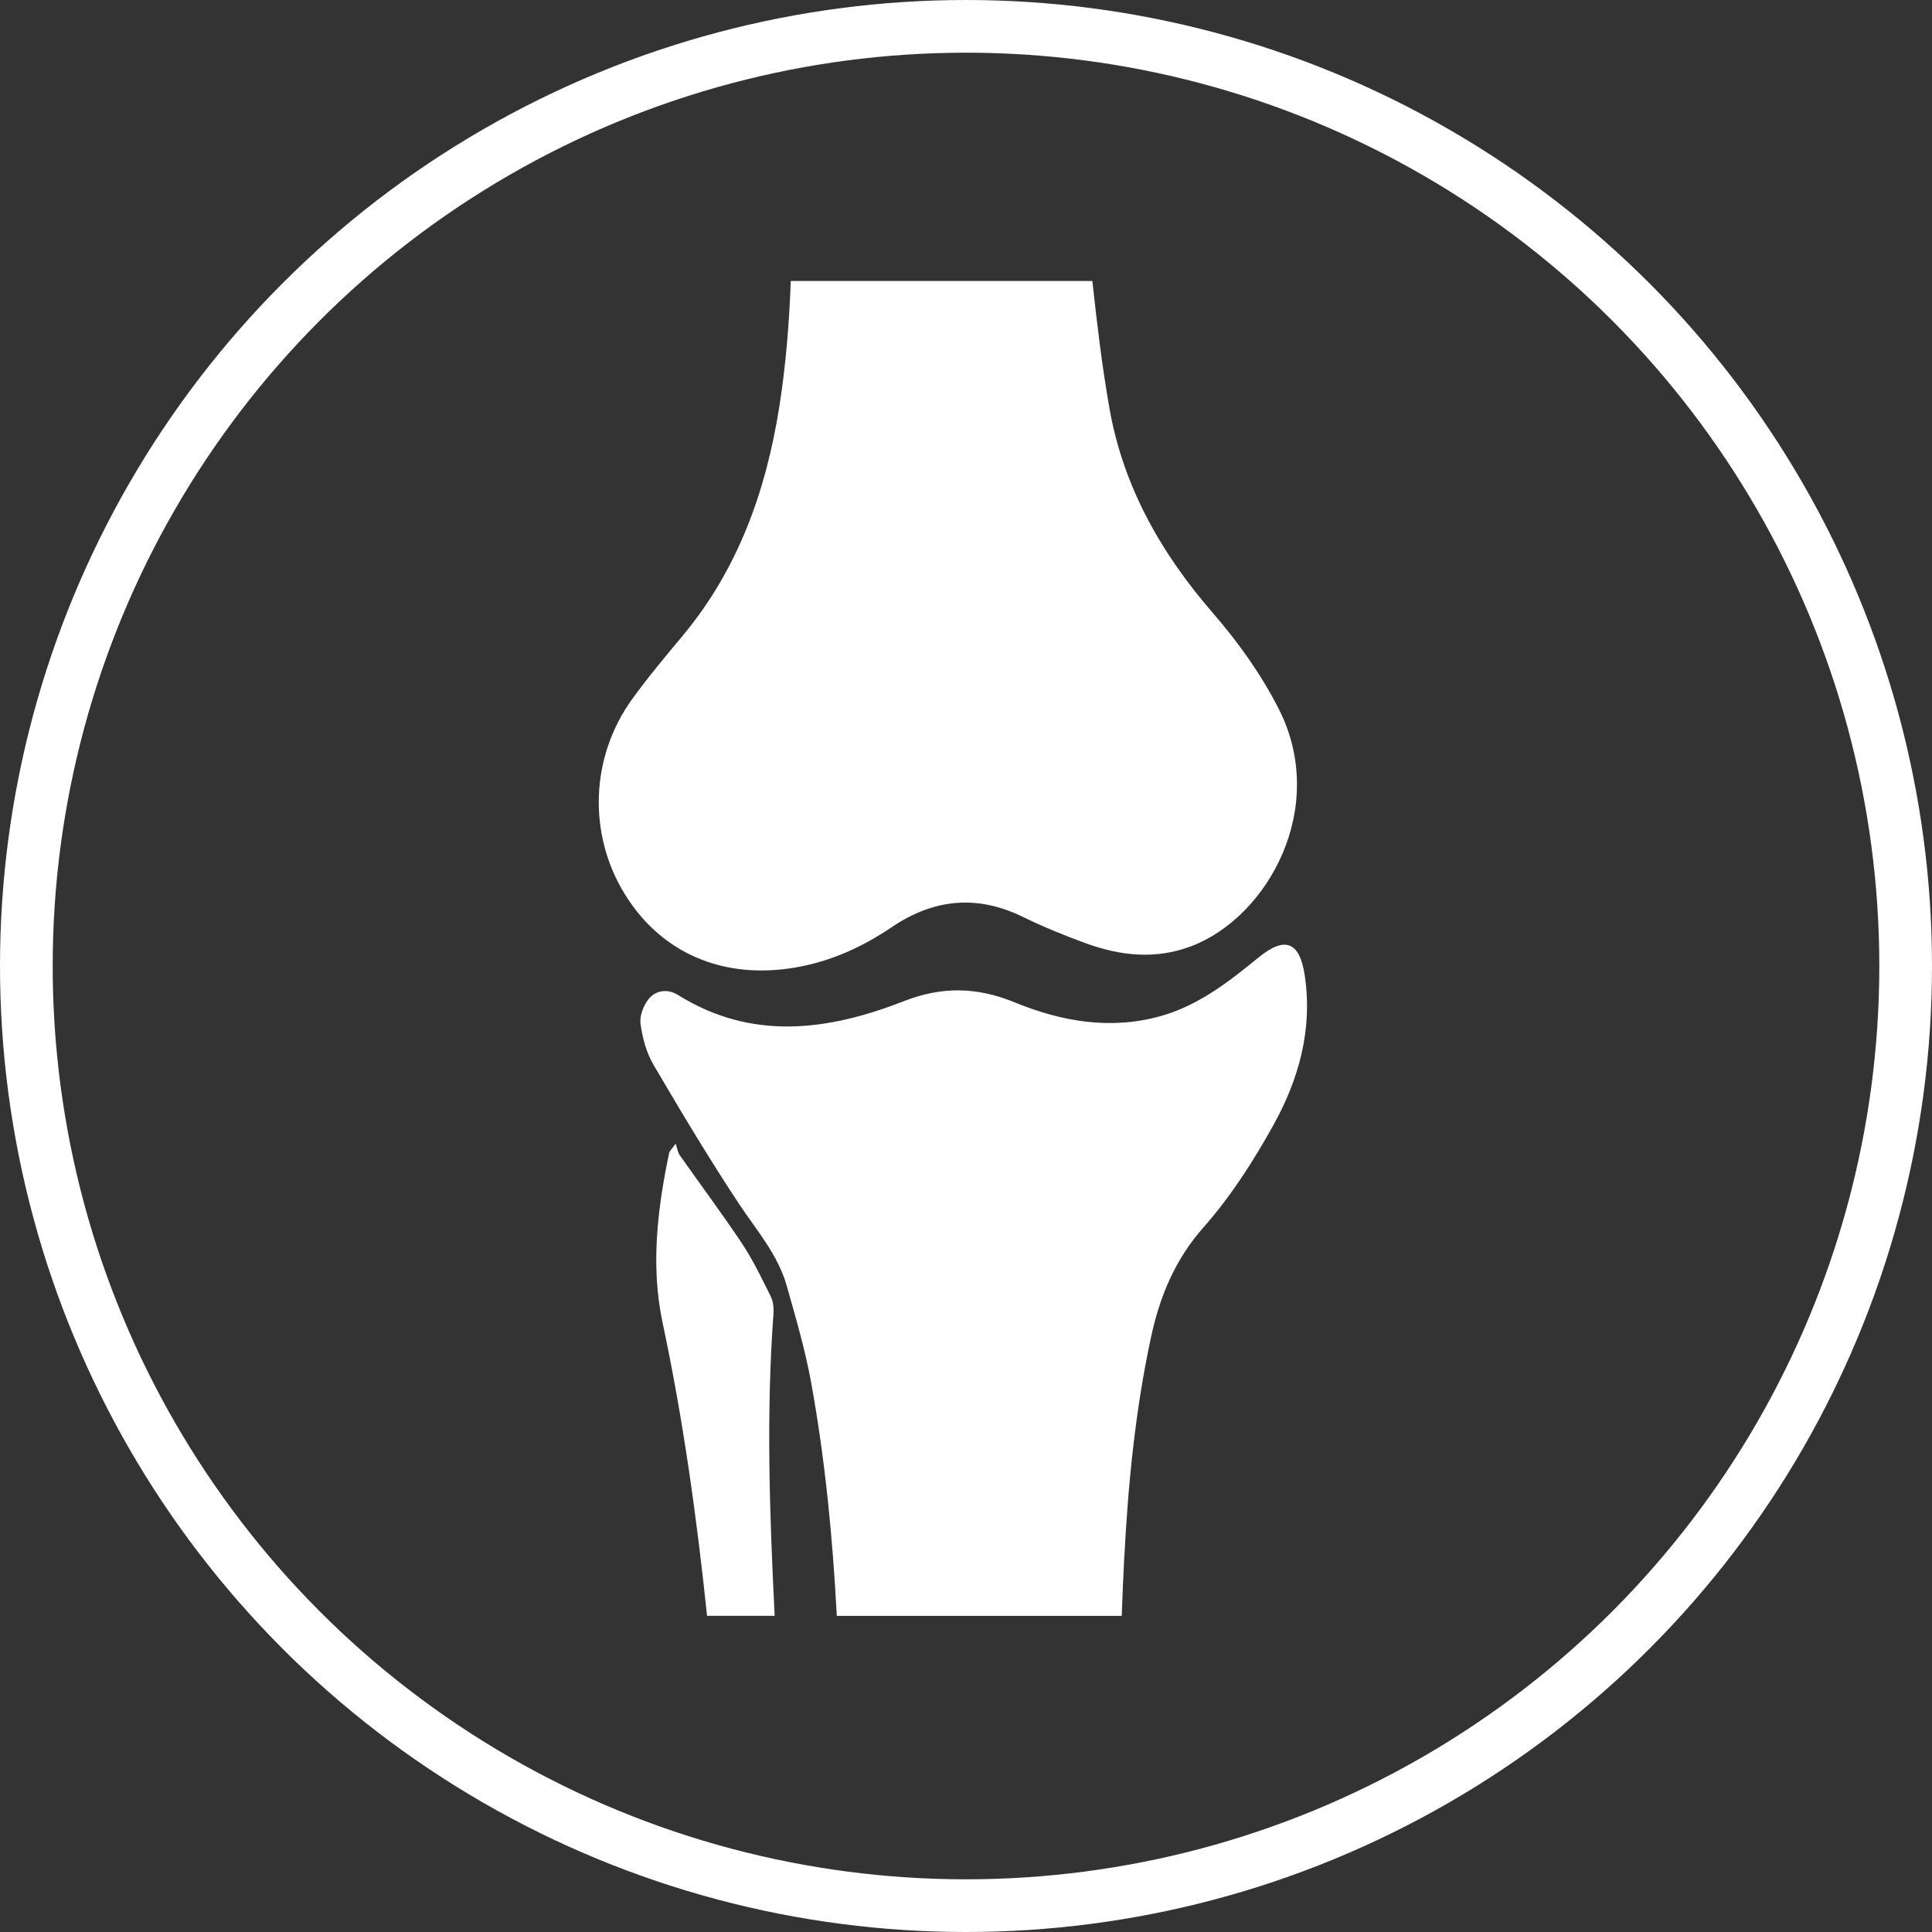
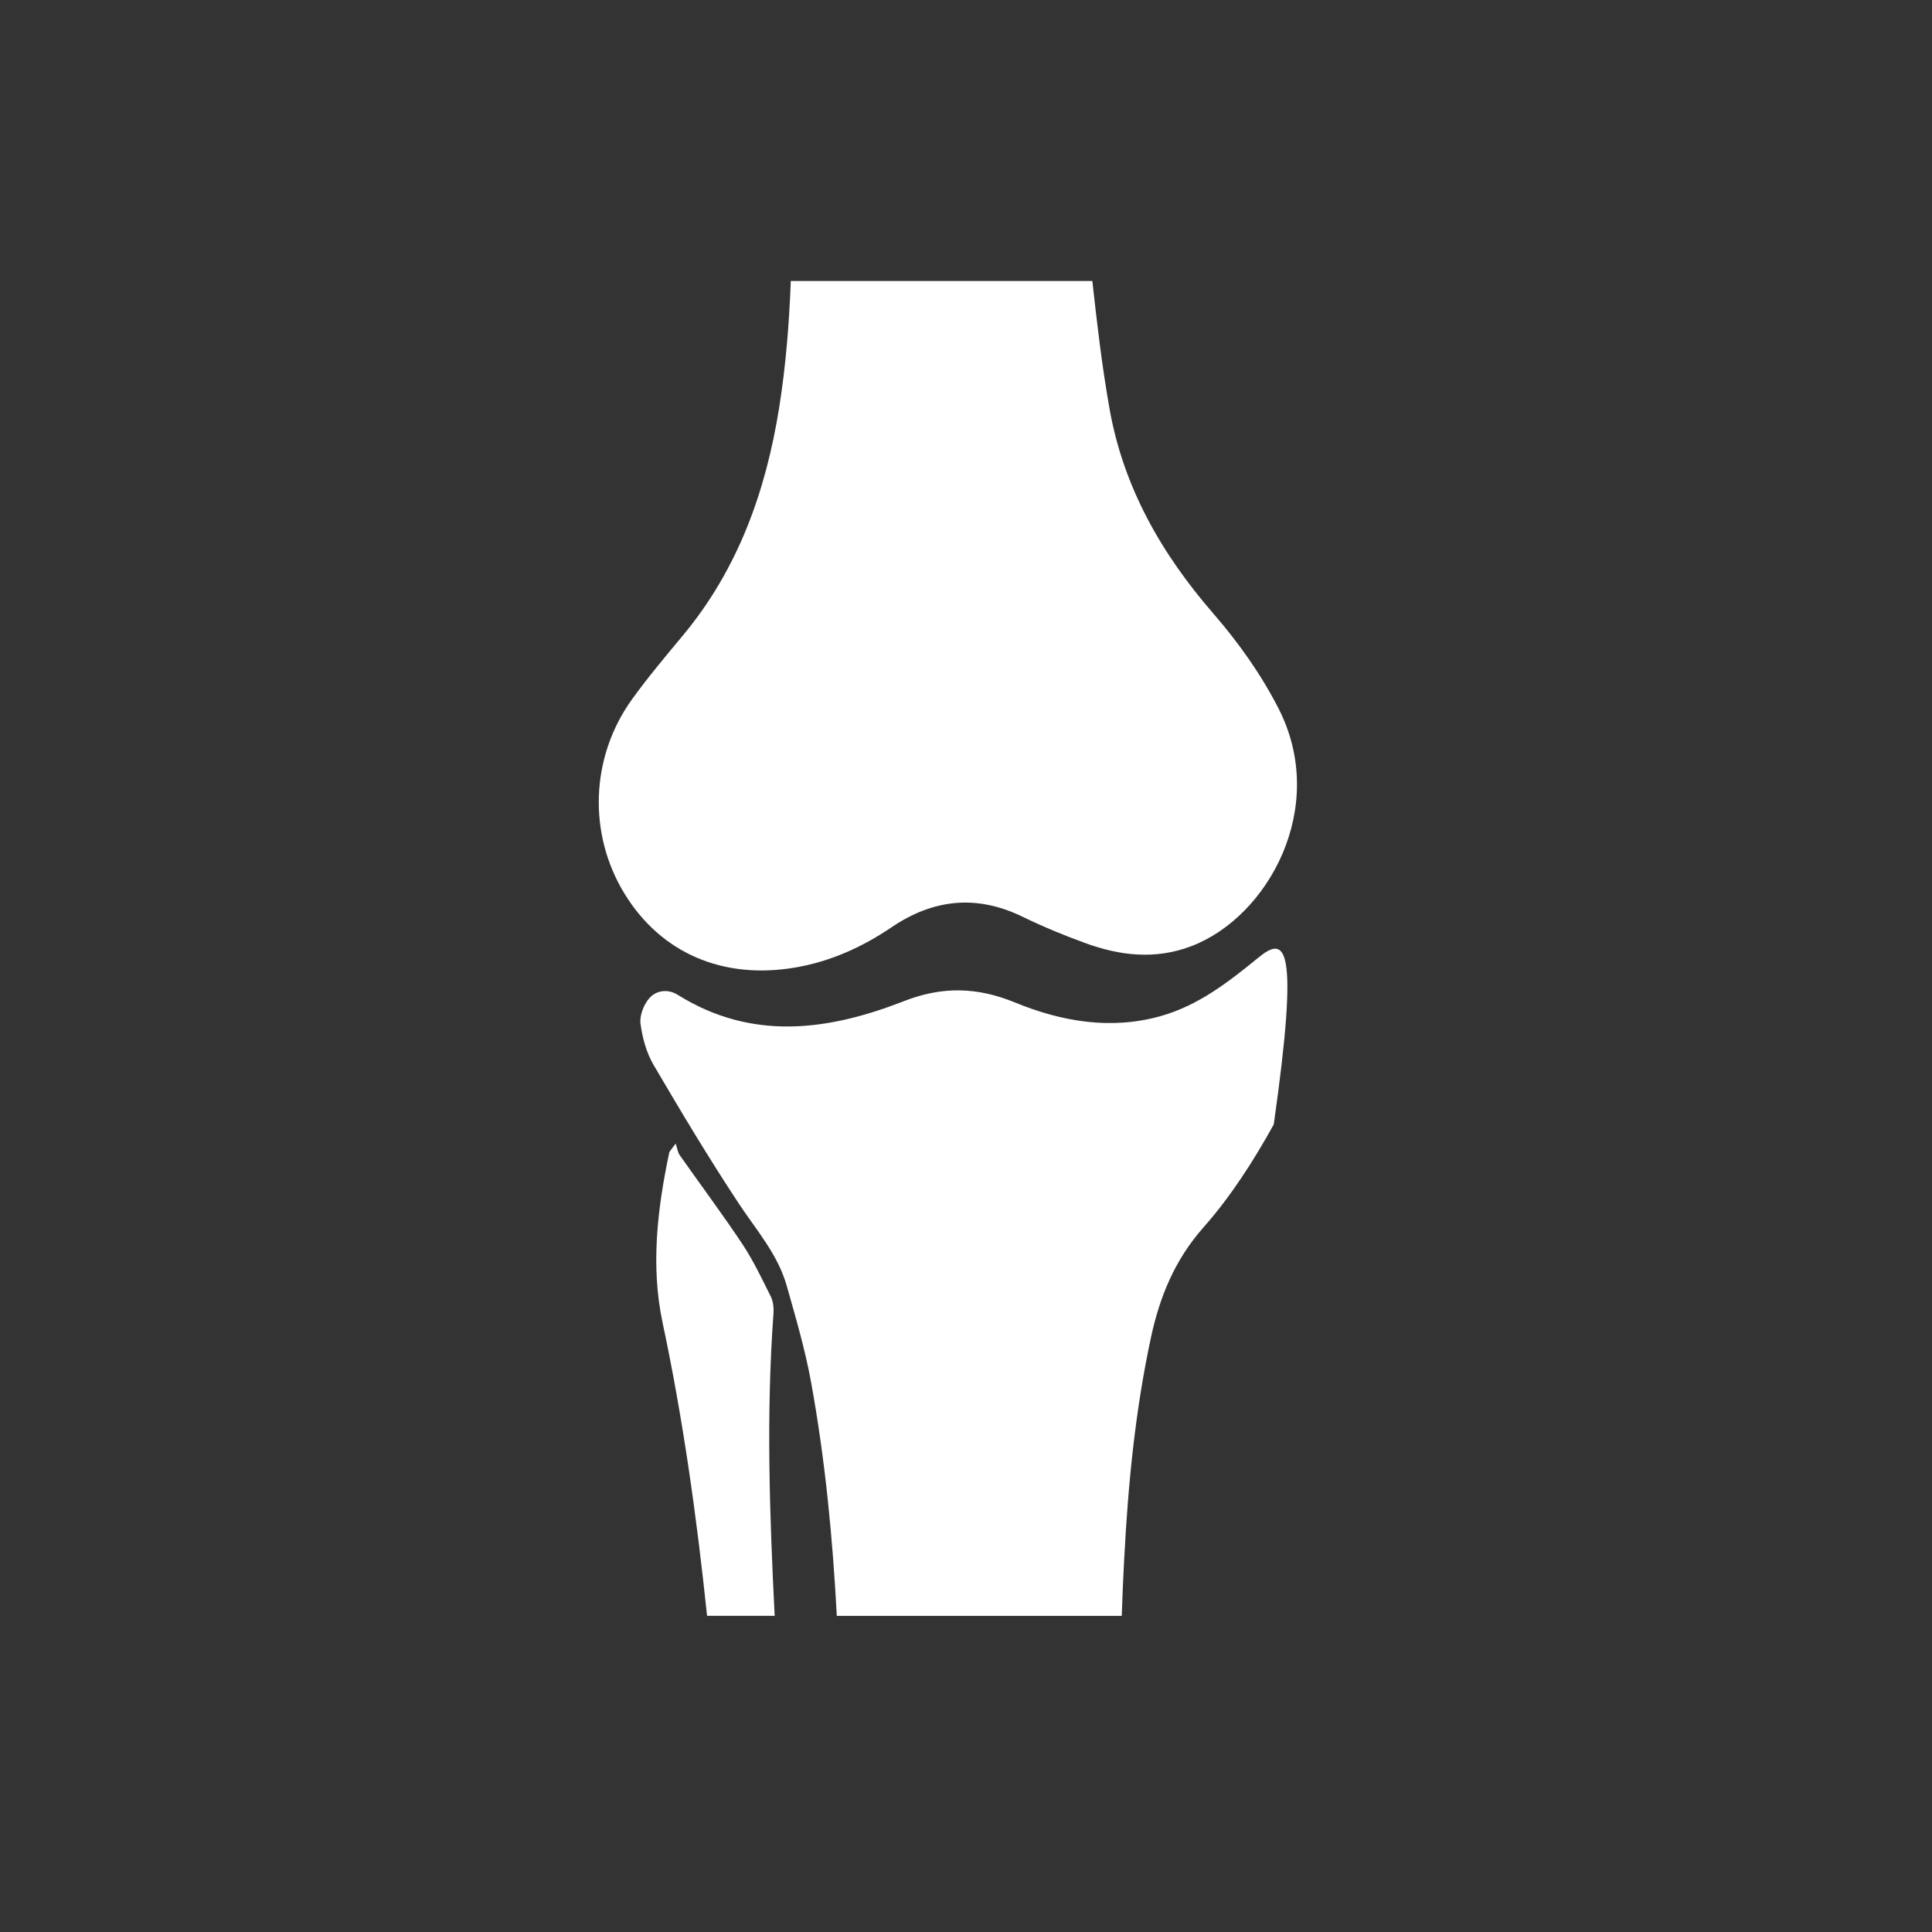
<svg xmlns="http://www.w3.org/2000/svg" width="110" height="110" viewBox="0 0 110 110" fill="none">
  <rect x="0" y="0" width="110" height="110" fill="#333333" stroke="none" />
-   <circle cx="55" cy="55" r="53.5" stroke="white" stroke-width="3" />
  <path d="M69.084 34.935C66.125 31.525 63.956 27.736 63.167 23.245C62.744 20.846 62.459 18.424 62.194 15.998H45.024C44.935 18.4 44.744 20.802 44.366 23.189C43.601 27.989 42.012 32.424 38.875 36.188C37.884 37.379 36.884 38.566 35.982 39.819C33.61 43.117 33.47 47.48 35.563 50.891C37.634 54.272 41.179 55.793 45.289 55.084C47.286 54.742 49.089 53.927 50.765 52.793C53.146 51.18 55.616 50.924 58.232 52.2C59.381 52.76 60.566 53.248 61.765 53.685C63.753 54.418 65.771 54.653 67.825 53.873C72.194 52.215 75.667 45.959 72.795 40.34C71.807 38.4 70.506 36.575 69.084 34.935Z" fill="white" />
-   <path d="M64.013 88.681C64.23 84.479 64.641 80.289 65.528 76.164C66.028 73.827 66.885 71.735 68.519 69.884C70.072 68.128 71.379 66.089 72.522 64.021C73.953 61.431 74.742 58.604 74.29 55.559C74.004 53.613 73.17 53.28 71.656 54.515C69.959 55.902 68.23 57.25 66.087 57.851C63.23 58.655 60.432 58.161 57.772 57.071C55.629 56.193 53.641 56.152 51.477 56.997C47.161 58.684 42.822 59.283 38.59 56.643C38.033 56.292 37.367 56.375 36.962 56.842C36.65 57.202 36.408 57.824 36.468 58.286C36.575 59.092 36.807 59.943 37.215 60.637C38.781 63.309 40.376 65.973 42.081 68.551C43.081 70.056 44.292 71.431 44.795 73.214C45.31 75.033 45.846 76.857 46.182 78.711C46.983 83.116 47.408 87.548 47.644 92H63.867C63.906 90.893 63.95 89.786 64.01 88.681H64.013Z" fill="white" />
+   <path d="M64.013 88.681C64.23 84.479 64.641 80.289 65.528 76.164C66.028 73.827 66.885 71.735 68.519 69.884C70.072 68.128 71.379 66.089 72.522 64.021C74.004 53.613 73.17 53.28 71.656 54.515C69.959 55.902 68.23 57.25 66.087 57.851C63.23 58.655 60.432 58.161 57.772 57.071C55.629 56.193 53.641 56.152 51.477 56.997C47.161 58.684 42.822 59.283 38.59 56.643C38.033 56.292 37.367 56.375 36.962 56.842C36.65 57.202 36.408 57.824 36.468 58.286C36.575 59.092 36.807 59.943 37.215 60.637C38.781 63.309 40.376 65.973 42.081 68.551C43.081 70.056 44.292 71.431 44.795 73.214C45.31 75.033 45.846 76.857 46.182 78.711C46.983 83.116 47.408 87.548 47.644 92H63.867C63.906 90.893 63.95 89.786 64.01 88.681H64.013Z" fill="white" />
  <path d="M44.037 74.809C44.061 74.484 44.028 74.112 43.891 73.83C43.385 72.815 42.894 71.779 42.272 70.838C41.126 69.115 39.888 67.46 38.701 65.77C38.588 65.606 38.561 65.383 38.469 65.112C38.186 65.502 38.117 65.556 38.103 65.624C37.43 68.824 37.04 72.077 37.722 75.294C38.897 80.818 39.671 86.395 40.257 91.999H44.106C43.82 86.273 43.617 80.547 44.037 74.809Z" fill="white" />
</svg>